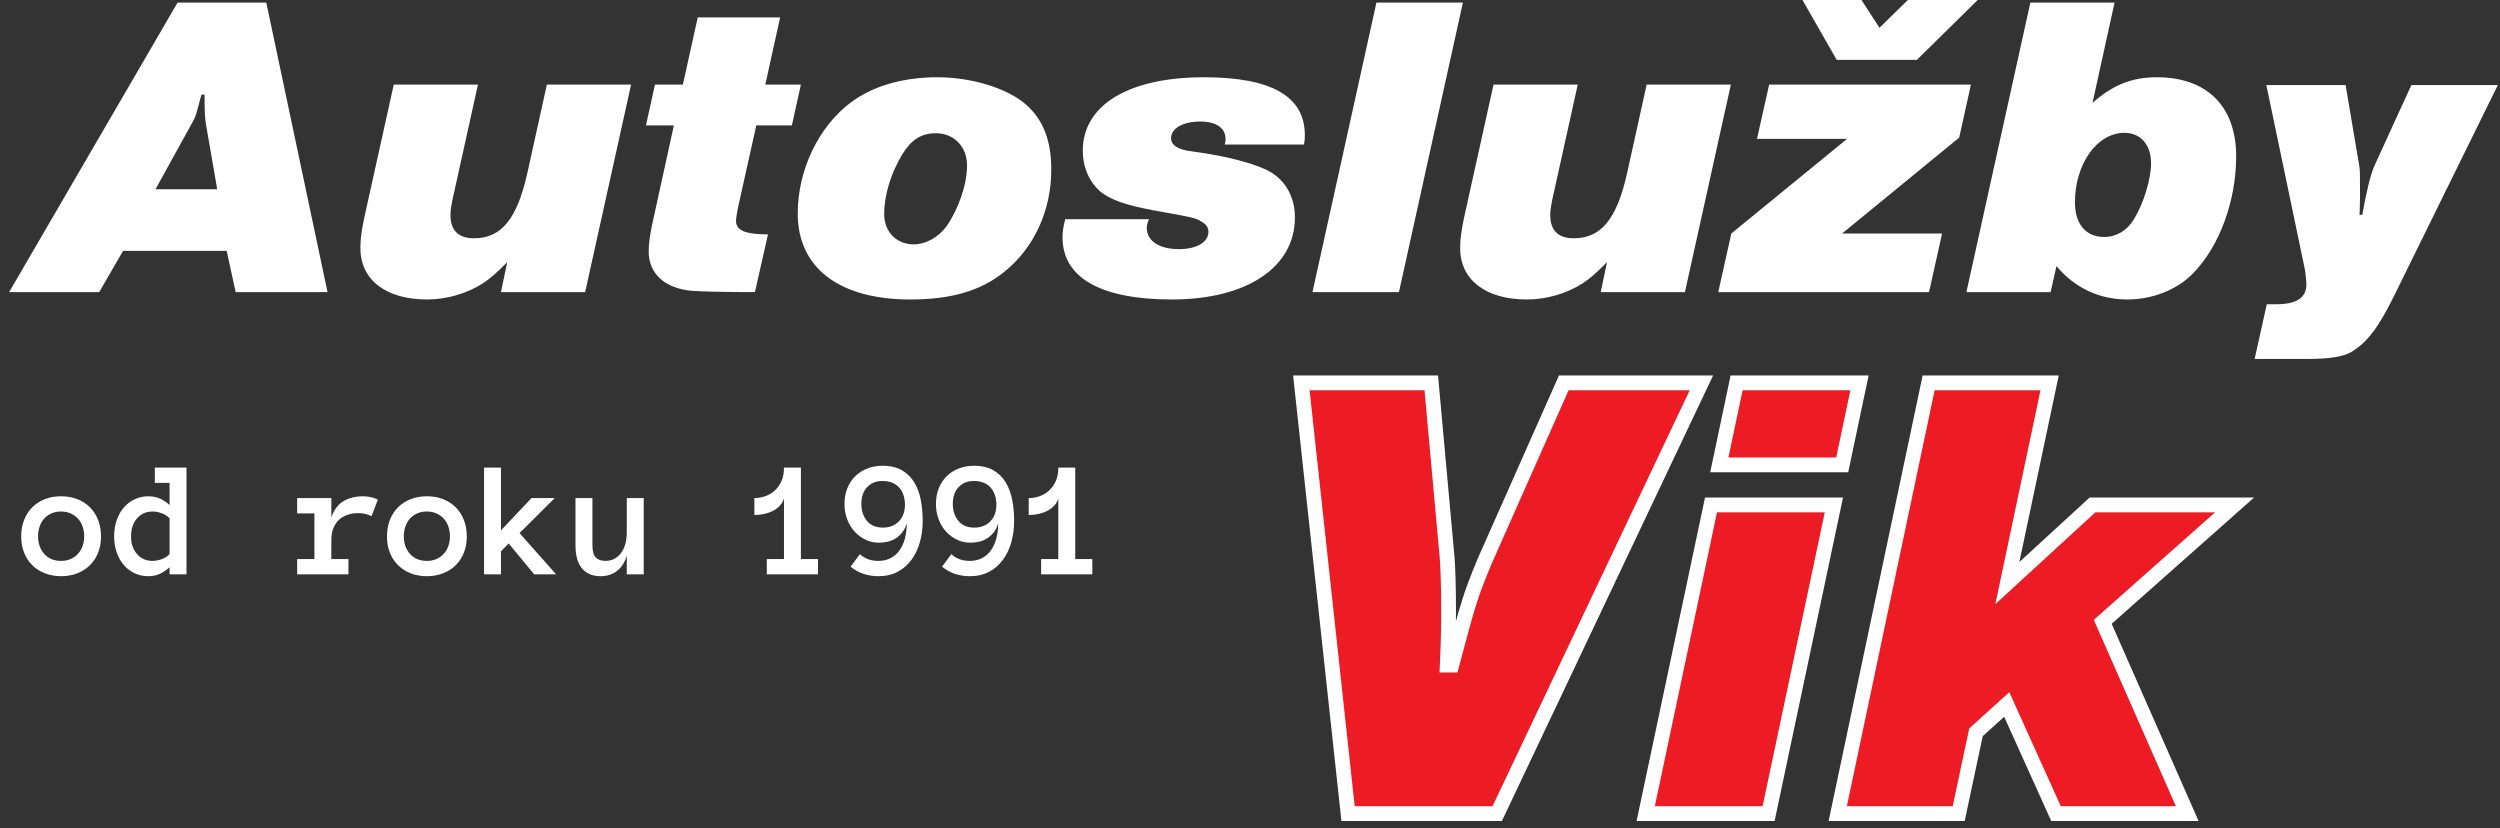
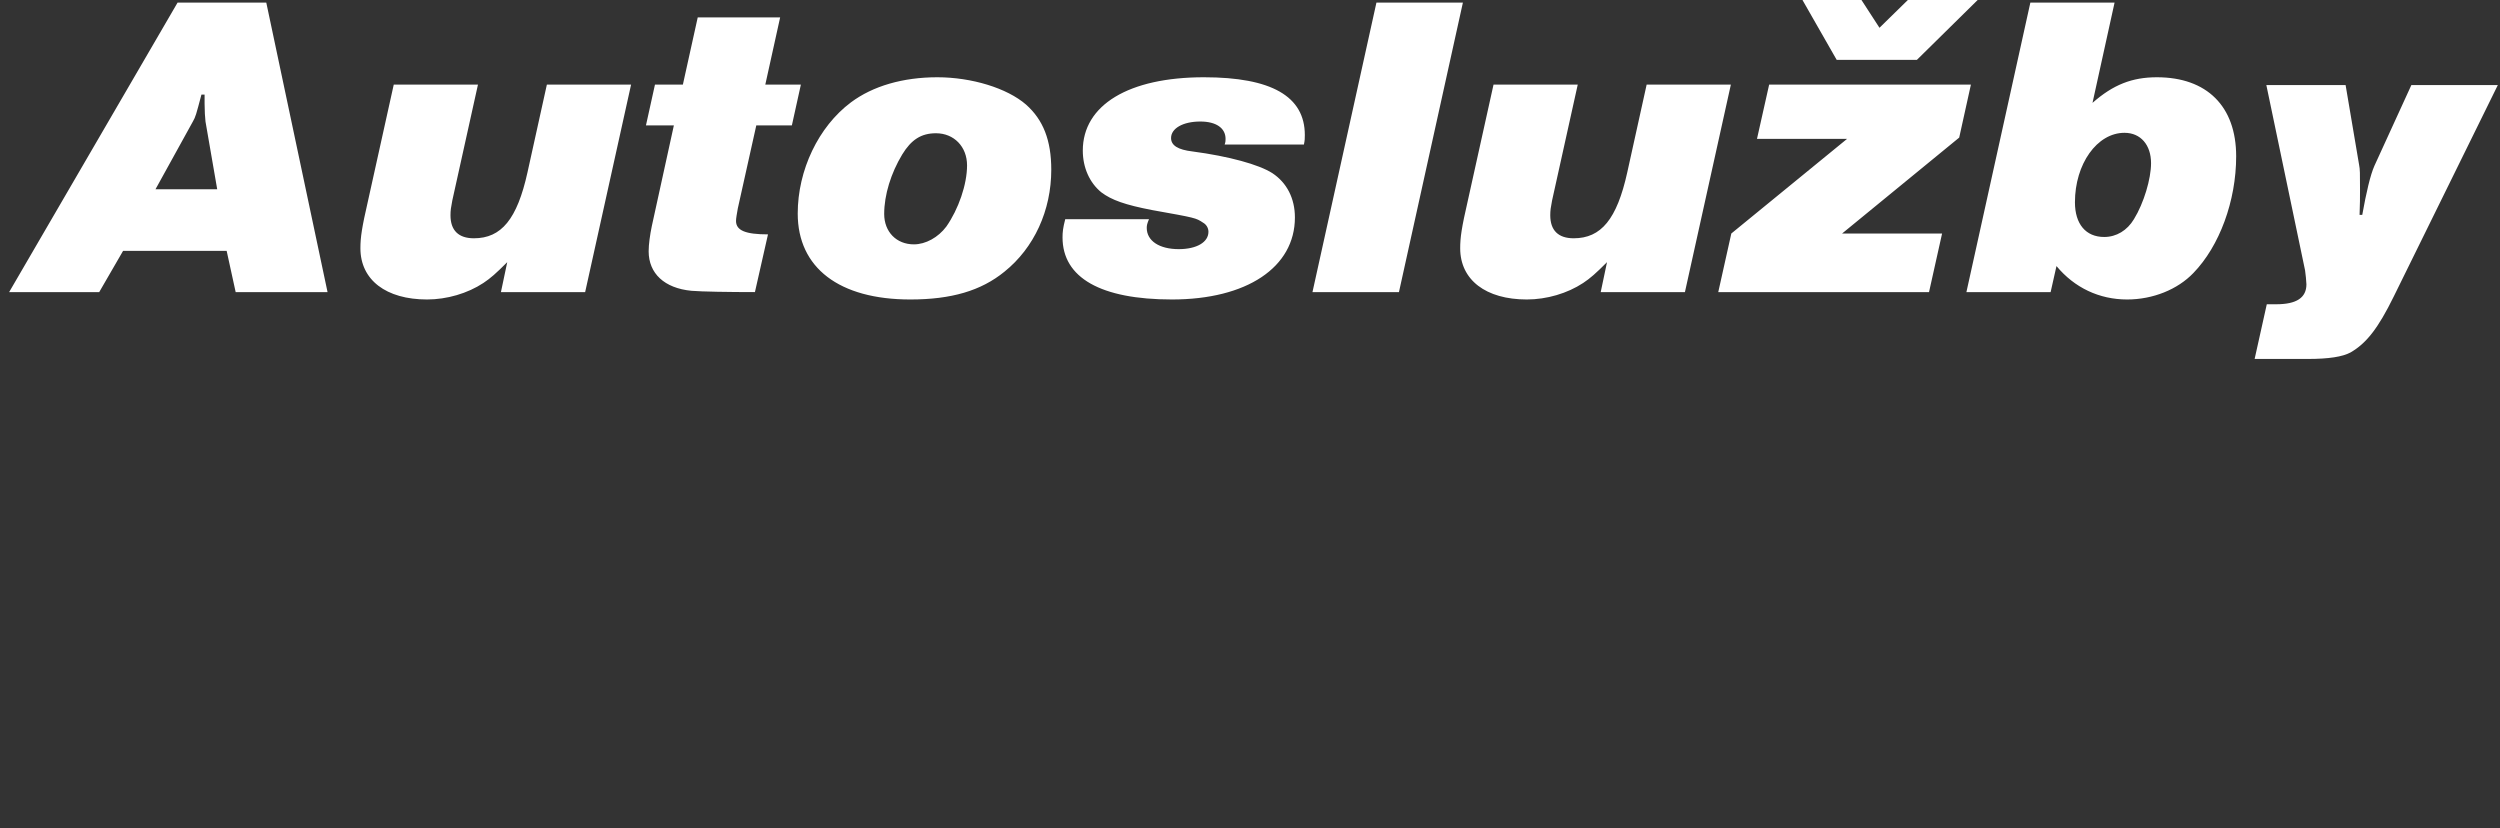
<svg xmlns="http://www.w3.org/2000/svg" width="169px" height="56px" viewBox="0 0 169 56" version="1.1">
  <rect x="0" y="0" width="169" height="56" fill="#333333" stroke="none" />
  <title>autosluzby-vik-logo</title>
  <desc>Created with Sketch.</desc>
  <g id="Design-patern-library" stroke="none" stroke-width="1" fill="none" fill-rule="evenodd">
    <g id="autosluzby-vik-logo" transform="translate(-1, -10)">
      <rect id="Rectangle-7" x="0" y="0" width="170" height="65" />
      <g id="Group-9" transform="translate(0, 10)">
-         <path d="M116.015,25.882 L102.211,55 L92.129,55 L88.971,25.882 L97.754,25.882 L98.836,37.8 C98.88,38.455 98.923,39.677 98.923,41.031 C98.923,42.253 98.923,43.039 98.836,44.959 L99.139,44.959 C100.264,40.725 100.394,40.288 101.346,37.975 L106.711,25.882 L116.015,25.882 Z M116.664,34.133 L124.972,34.133 L120.558,55 L112.25,55 L116.664,34.133 Z M118.394,25.882 L126.702,25.882 L125.534,31.426 L117.226,31.426 L118.394,25.882 Z M136.698,39.415 L142.453,34.133 L152.059,34.133 L143.145,42.035 L148.857,55 L139.986,55 L136.655,47.622 L134.578,49.5 L133.409,55 L125.231,55 L131.376,25.882 L139.554,25.882 L136.698,39.415 Z" id="Vik-Copy" stroke="#FFFFFF" fill="#ED1C24" stroke-linecap="square" />
        <path d="M16.322,16.959 L9.32,16.959 L7.707,19.746 L1.618,19.746 L13.004,0.176 L19.001,0.176 L23.142,19.746 L16.931,19.746 L16.322,16.959 Z M15.683,12.793 L14.891,8.215 C14.861,7.951 14.83,7.482 14.83,7.012 L14.83,6.396 L14.617,6.396 C14.252,7.775 14.222,7.893 14.039,8.215 L11.512,12.793 L15.683,12.793 Z M40.556,19.746 L34.863,19.746 L35.289,17.722 C34.528,18.485 34.163,18.807 33.676,19.13 C32.61,19.834 31.21,20.245 29.87,20.245 C27.1,20.245 25.364,18.925 25.364,16.783 C25.364,16.049 25.456,15.404 25.882,13.555 L27.617,5.721 L33.31,5.721 L31.575,13.555 C31.484,14.025 31.453,14.23 31.453,14.553 C31.453,15.58 32.001,16.108 33.036,16.108 C34.893,16.108 35.959,14.817 36.659,11.648 L37.968,5.721 L43.661,5.721 L40.556,19.746 Z M52.734,5.721 L55.139,5.721 L54.53,8.479 L52.125,8.479 L50.877,14.084 C50.816,14.436 50.755,14.758 50.755,14.934 C50.755,15.58 51.394,15.844 52.916,15.844 L52.033,19.746 C50.329,19.746 48.411,19.717 47.741,19.658 C45.914,19.482 44.849,18.485 44.849,16.988 C44.849,16.519 44.94,15.873 45.062,15.286 L46.553,8.479 L44.666,8.479 L45.275,5.721 L47.162,5.721 L48.167,1.174 L53.738,1.174 L52.734,5.721 Z M64.363,5.223 C66.677,5.223 69.082,5.956 70.361,7.071 C71.518,8.098 72.066,9.477 72.066,11.472 C72.066,14.23 70.909,16.754 68.9,18.367 C67.316,19.658 65.307,20.245 62.537,20.245 C57.727,20.245 54.926,18.103 54.926,14.436 C54.926,11.502 56.326,8.567 58.518,6.924 C60.01,5.809 62.05,5.223 64.363,5.223 Z M64.272,9.008 C63.267,9.008 62.598,9.448 61.989,10.445 C61.228,11.707 60.771,13.174 60.771,14.465 C60.771,15.668 61.593,16.519 62.78,16.519 C63.572,16.519 64.424,16.049 64.972,15.316 C65.794,14.142 66.373,12.47 66.373,11.179 C66.373,9.917 65.49,9.008 64.272,9.008 Z M89.145,9.77 L83.787,9.77 C83.848,9.594 83.848,9.506 83.848,9.389 C83.848,8.655 83.208,8.215 82.143,8.215 C80.956,8.215 80.164,8.685 80.164,9.33 C80.164,9.829 80.621,10.123 81.625,10.24 C84.061,10.563 86.101,11.12 87.014,11.707 C87.988,12.352 88.536,13.409 88.536,14.7 C88.536,18.074 85.279,20.245 80.225,20.245 C75.415,20.245 72.827,18.778 72.827,16.049 C72.827,15.697 72.857,15.404 73.01,14.817 L78.672,14.817 C78.55,15.11 78.52,15.228 78.52,15.404 C78.52,16.284 79.372,16.842 80.682,16.842 C81.899,16.842 82.691,16.372 82.691,15.668 C82.691,15.404 82.539,15.169 82.326,15.052 C81.838,14.729 81.838,14.729 78.885,14.201 C77.059,13.849 76.145,13.526 75.445,12.998 C74.654,12.352 74.197,11.325 74.197,10.181 C74.197,7.1 77.302,5.223 82.386,5.223 C86.953,5.223 89.206,6.514 89.206,9.125 C89.206,9.36 89.206,9.477 89.145,9.77 Z M94.047,0.176 L99.892,0.176 L95.569,19.746 L89.723,19.746 L94.047,0.176 Z M114.901,19.746 L109.208,19.746 L109.634,17.722 C108.873,18.485 108.508,18.807 108.021,19.13 C106.955,19.834 105.555,20.245 104.215,20.245 C101.445,20.245 99.709,18.925 99.709,16.783 C99.709,16.049 99.801,15.404 100.227,13.555 L101.962,5.721 L107.655,5.721 L105.92,13.555 C105.829,14.025 105.798,14.23 105.798,14.553 C105.798,15.58 106.346,16.108 107.381,16.108 C109.238,16.108 110.304,14.817 111.004,11.648 L112.313,5.721 L118.006,5.721 L114.901,19.746 Z M125.526,15.785 L132.285,15.785 L131.402,19.746 L117.154,19.746 L118.037,15.785 L125.861,9.389 L119.772,9.389 L120.594,5.721 L134.233,5.721 L133.442,9.301 L125.526,15.785 Z M130.58,4.049 L125.161,4.049 L122.847,0 L126.835,0 L128.053,1.878 L129.971,0 L134.69,0 L130.58,4.049 Z M138.252,0.176 L143.945,0.176 L142.453,6.954 C143.853,5.721 145.132,5.223 146.807,5.223 C150.186,5.223 152.165,7.188 152.165,10.563 C152.165,13.585 151.038,16.636 149.273,18.455 C148.207,19.57 146.533,20.245 144.797,20.245 C142.91,20.245 141.235,19.453 140.018,17.986 L139.622,19.746 L133.929,19.746 L138.252,0.176 Z M144.615,8.978 C142.757,8.978 141.266,11.091 141.266,13.673 C141.266,15.14 141.996,16.02 143.245,16.02 C144.067,16.02 144.797,15.58 145.254,14.817 C145.924,13.731 146.411,12.088 146.411,11.032 C146.411,9.8 145.711,8.978 144.615,8.978 Z M169.853,5.751 L162.82,20.04 C161.755,22.211 160.963,23.208 159.898,23.825 C159.35,24.118 158.436,24.265 157.005,24.265 L153.413,24.265 L154.235,20.568 L154.874,20.568 C156.244,20.568 156.914,20.128 156.914,19.218 C156.914,19.101 156.853,18.426 156.823,18.279 L154.205,5.751 L159.563,5.751 L160.476,11.149 C160.537,11.443 160.537,11.707 160.537,12.793 C160.537,13.438 160.537,13.731 160.507,14.524 L160.689,14.524 C160.963,12.998 161.237,11.824 161.511,11.208 L164.008,5.751 L169.853,5.751 Z" id="Autoslužby" fill="#FFFFFF" />
-         <path d="M7.829,36.253 C7.829,36.654 7.766,37.019 7.638,37.347 C7.511,37.675 7.329,37.958 7.091,38.196 C6.853,38.434 6.569,38.619 6.237,38.752 C5.905,38.884 5.535,38.951 5.125,38.951 C4.724,38.951 4.357,38.884 4.025,38.752 C3.693,38.619 3.409,38.434 3.171,38.196 C2.933,37.958 2.751,37.675 2.624,37.347 C2.496,37.019 2.433,36.654 2.433,36.253 C2.433,35.862 2.496,35.5 2.624,35.166 C2.751,34.832 2.933,34.545 3.171,34.304 C3.409,34.062 3.693,33.876 4.025,33.745 C4.357,33.614 4.724,33.549 5.125,33.549 C5.535,33.549 5.905,33.614 6.237,33.745 C6.569,33.876 6.853,34.062 7.091,34.304 C7.329,34.545 7.511,34.832 7.638,35.166 C7.766,35.5 7.829,35.862 7.829,36.253 Z M6.69,36.253 C6.69,36.02 6.654,35.8 6.582,35.592 C6.51,35.384 6.406,35.206 6.27,35.058 C6.134,34.911 5.969,34.794 5.775,34.707 C5.582,34.621 5.365,34.577 5.125,34.577 C4.882,34.577 4.665,34.621 4.473,34.707 C4.281,34.794 4.119,34.911 3.986,35.058 C3.854,35.206 3.751,35.384 3.68,35.592 C3.608,35.8 3.572,36.02 3.572,36.253 C3.572,36.496 3.608,36.717 3.68,36.916 C3.751,37.115 3.854,37.29 3.986,37.441 C4.119,37.592 4.281,37.709 4.473,37.792 C4.665,37.875 4.882,37.917 5.125,37.917 C5.365,37.917 5.582,37.875 5.775,37.792 C5.969,37.709 6.134,37.592 6.27,37.441 C6.406,37.29 6.51,37.115 6.582,36.916 C6.654,36.717 6.69,36.496 6.69,36.253 Z M13.607,38.824 L12.463,38.824 L12.463,38.348 C12.241,38.543 12.018,38.693 11.794,38.796 C11.569,38.899 11.312,38.951 11.025,38.951 C10.693,38.951 10.385,38.884 10.102,38.752 C9.818,38.619 9.574,38.434 9.369,38.196 C9.164,37.958 9.004,37.673 8.888,37.342 C8.772,37.01 8.714,36.647 8.714,36.253 C8.714,35.862 8.772,35.5 8.888,35.166 C9.004,34.832 9.164,34.547 9.369,34.309 C9.574,34.071 9.818,33.885 10.102,33.751 C10.385,33.616 10.693,33.549 11.025,33.549 C11.312,33.549 11.569,33.598 11.794,33.695 C12.018,33.793 12.241,33.94 12.463,34.135 L12.463,32.642 L11.467,32.642 L11.467,31.608 L13.607,31.608 L13.607,38.824 Z M12.463,35.042 C12.326,34.891 12.15,34.775 11.934,34.696 C11.719,34.617 11.513,34.577 11.318,34.577 C10.887,34.577 10.536,34.732 10.265,35.042 C9.994,35.351 9.858,35.755 9.858,36.253 C9.858,36.75 9.994,37.152 10.265,37.458 C10.536,37.764 10.887,37.917 11.318,37.917 C11.513,37.917 11.719,37.877 11.934,37.798 C12.15,37.719 12.326,37.603 12.463,37.452 L12.463,35.042 Z M26.114,34.892 C25.977,34.826 25.838,34.775 25.696,34.74 C25.554,34.705 25.391,34.688 25.207,34.688 C24.953,34.688 24.714,34.726 24.491,34.801 C24.268,34.877 24.075,34.99 23.913,35.141 C23.751,35.292 23.625,35.481 23.534,35.708 C23.444,35.935 23.399,36.203 23.399,36.512 L23.399,37.795 L24.555,37.795 L24.555,38.824 L21.088,38.824 L21.088,37.795 L22.254,37.795 L22.254,34.704 L21.088,34.704 L21.088,33.67 L23.399,33.67 L23.399,34.964 C23.587,34.448 23.864,34.083 24.231,33.869 C24.598,33.656 25.034,33.549 25.539,33.549 C25.697,33.549 25.863,33.565 26.036,33.599 C26.21,33.632 26.379,33.691 26.545,33.775 L26.114,34.892 Z M32.555,36.253 C32.555,36.654 32.492,37.019 32.364,37.347 C32.237,37.675 32.055,37.958 31.817,38.196 C31.579,38.434 31.295,38.619 30.963,38.752 C30.631,38.884 30.261,38.951 29.851,38.951 C29.45,38.951 29.083,38.884 28.751,38.752 C28.419,38.619 28.135,38.434 27.897,38.196 C27.659,37.958 27.477,37.675 27.35,37.347 C27.222,37.019 27.159,36.654 27.159,36.253 C27.159,35.862 27.222,35.5 27.35,35.166 C27.477,34.832 27.659,34.545 27.897,34.304 C28.135,34.062 28.419,33.876 28.751,33.745 C29.083,33.614 29.45,33.549 29.851,33.549 C30.261,33.549 30.631,33.614 30.963,33.745 C31.295,33.876 31.579,34.062 31.817,34.304 C32.055,34.545 32.237,34.832 32.364,35.166 C32.492,35.5 32.555,35.862 32.555,36.253 Z M31.416,36.253 C31.416,36.02 31.38,35.8 31.308,35.592 C31.236,35.384 31.132,35.206 30.996,35.058 C30.86,34.911 30.695,34.794 30.501,34.707 C30.308,34.621 30.091,34.577 29.851,34.577 C29.608,34.577 29.391,34.621 29.199,34.707 C29.007,34.794 28.845,34.911 28.712,35.058 C28.58,35.206 28.477,35.384 28.406,35.592 C28.334,35.8 28.298,36.02 28.298,36.253 C28.298,36.496 28.334,36.717 28.406,36.916 C28.477,37.115 28.58,37.29 28.712,37.441 C28.845,37.592 29.007,37.709 29.199,37.792 C29.391,37.875 29.608,37.917 29.851,37.917 C30.091,37.917 30.308,37.875 30.501,37.792 C30.695,37.709 30.86,37.592 30.996,37.441 C31.132,37.29 31.236,37.115 31.308,36.916 C31.38,36.717 31.416,36.496 31.416,36.253 Z M38.593,38.824 L37.111,38.824 L35.386,36.739 L34.866,37.27 L34.866,38.824 L33.722,38.824 L33.722,31.608 L34.866,31.608 L34.866,35.854 L36.929,33.67 L38.499,33.67 L36.121,36.037 L38.593,38.824 Z M39.903,33.67 L41.048,33.67 L41.048,36.855 C41.048,37.253 41.123,37.53 41.274,37.685 C41.426,37.839 41.645,37.917 41.932,37.917 C42.353,37.917 42.697,37.745 42.966,37.403 C43.235,37.06 43.37,36.586 43.37,35.982 L43.37,33.67 L44.515,33.67 L44.515,38.824 L43.37,38.824 L43.37,37.535 C43.256,37.978 43.044,38.324 42.734,38.575 C42.425,38.825 42.043,38.951 41.59,38.951 C41.063,38.951 40.65,38.778 40.351,38.434 C40.053,38.089 39.903,37.563 39.903,36.855 L39.903,33.67 Z M56.297,38.824 L52.836,38.824 L52.836,37.795 L53.997,37.795 L53.997,33.693 C53.945,33.873 53.856,34.034 53.729,34.174 C53.602,34.314 53.449,34.431 53.27,34.525 C53.091,34.619 52.892,34.691 52.673,34.74 C52.453,34.79 52.228,34.815 51.995,34.815 L51.995,33.67 C52.246,33.67 52.49,33.629 52.728,33.546 C52.966,33.463 53.179,33.337 53.367,33.167 C53.555,32.998 53.707,32.785 53.823,32.529 C53.939,32.273 53.997,31.966 53.997,31.608 L55.141,31.608 L55.141,37.795 L56.297,37.795 L56.297,38.824 Z M58.088,34.069 C58.088,33.667 58.154,33.307 58.285,32.99 C58.416,32.673 58.596,32.403 58.827,32.18 C59.057,31.957 59.329,31.786 59.642,31.666 C59.955,31.546 60.289,31.486 60.643,31.486 C61.188,31.486 61.636,31.591 61.986,31.799 C62.337,32.007 62.614,32.284 62.818,32.631 C63.023,32.977 63.167,33.374 63.25,33.82 C63.333,34.266 63.374,34.73 63.374,35.213 C63.374,35.703 63.313,36.173 63.192,36.623 C63.07,37.073 62.885,37.471 62.636,37.817 C62.387,38.164 62.075,38.439 61.699,38.644 C61.323,38.848 60.881,38.951 60.372,38.951 C60.011,38.951 59.67,38.895 59.349,38.785 C59.028,38.674 58.746,38.514 58.503,38.304 L59.128,37.463 C59.316,37.629 59.51,37.746 59.711,37.814 C59.912,37.883 60.132,37.917 60.372,37.917 C60.682,37.917 60.957,37.855 61.198,37.732 C61.44,37.608 61.642,37.433 61.804,37.206 C61.966,36.98 62.089,36.711 62.172,36.402 C62.255,36.092 62.296,35.751 62.296,35.379 C62.185,35.766 61.972,36.08 61.655,36.322 C61.338,36.563 60.917,36.684 60.394,36.684 C60.084,36.684 59.79,36.617 59.512,36.485 C59.234,36.352 58.989,36.17 58.777,35.94 C58.565,35.71 58.397,35.434 58.274,35.114 C58.15,34.793 58.088,34.445 58.088,34.069 Z M59.227,34.069 C59.227,34.522 59.353,34.902 59.603,35.208 C59.854,35.513 60.213,35.666 60.682,35.666 C61.131,35.666 61.492,35.525 61.765,35.241 C62.038,34.957 62.174,34.585 62.174,34.124 C62.174,33.899 62.144,33.69 62.083,33.496 C62.022,33.303 61.93,33.132 61.807,32.985 C61.683,32.837 61.525,32.722 61.331,32.639 C61.138,32.556 60.905,32.515 60.632,32.515 C60.226,32.515 59.891,32.651 59.625,32.924 C59.36,33.197 59.227,33.578 59.227,34.069 Z M64.27,34.069 C64.27,33.667 64.335,33.307 64.466,32.99 C64.597,32.673 64.778,32.403 65.008,32.18 C65.238,31.957 65.51,31.786 65.824,31.666 C66.137,31.546 66.47,31.486 66.824,31.486 C67.37,31.486 67.818,31.591 68.168,31.799 C68.518,32.007 68.795,32.284 69,32.631 C69.205,32.977 69.348,33.374 69.431,33.82 C69.514,34.266 69.556,34.73 69.556,35.213 C69.556,35.703 69.495,36.173 69.373,36.623 C69.252,37.073 69.066,37.471 68.818,37.817 C68.569,38.164 68.256,38.439 67.88,38.644 C67.504,38.848 67.062,38.951 66.553,38.951 C66.192,38.951 65.851,38.895 65.531,38.785 C65.21,38.674 64.928,38.514 64.685,38.304 L65.309,37.463 C65.497,37.629 65.692,37.746 65.893,37.814 C66.094,37.883 66.314,37.917 66.553,37.917 C66.863,37.917 67.139,37.855 67.38,37.732 C67.621,37.608 67.823,37.433 67.985,37.206 C68.148,36.98 68.27,36.711 68.353,36.402 C68.436,36.092 68.477,35.751 68.477,35.379 C68.367,35.766 68.153,36.08 67.836,36.322 C67.519,36.563 67.099,36.684 66.575,36.684 C66.266,36.684 65.972,36.617 65.694,36.485 C65.415,36.352 65.17,36.17 64.958,35.94 C64.746,35.71 64.579,35.434 64.455,35.114 C64.332,34.793 64.27,34.445 64.27,34.069 Z M65.409,34.069 C65.409,34.522 65.534,34.902 65.785,35.208 C66.035,35.513 66.395,35.666 66.863,35.666 C67.313,35.666 67.674,35.525 67.947,35.241 C68.219,34.957 68.356,34.585 68.356,34.124 C68.356,33.899 68.325,33.69 68.265,33.496 C68.204,33.303 68.112,33.132 67.988,32.985 C67.865,32.837 67.706,32.722 67.513,32.639 C67.319,32.556 67.086,32.515 66.813,32.515 C66.408,32.515 66.072,32.651 65.807,32.924 C65.542,33.197 65.409,33.578 65.409,34.069 Z M74.841,38.824 L71.38,38.824 L71.38,37.795 L72.541,37.795 L72.541,33.693 C72.49,33.873 72.4,34.034 72.273,34.174 C72.146,34.314 71.993,34.431 71.814,34.525 C71.636,34.619 71.436,34.691 71.217,34.74 C70.998,34.79 70.772,34.815 70.54,34.815 L70.54,33.67 C70.79,33.67 71.035,33.629 71.272,33.546 C71.51,33.463 71.723,33.337 71.911,33.167 C72.099,32.998 72.251,32.785 72.367,32.529 C72.483,32.273 72.541,31.966 72.541,31.608 L73.686,31.608 L73.686,37.795 L74.841,37.795 L74.841,38.824 Z" id="odroku1991" fill="#FFFFFF" fill-rule="nonzero" />
      </g>
    </g>
  </g>
</svg>